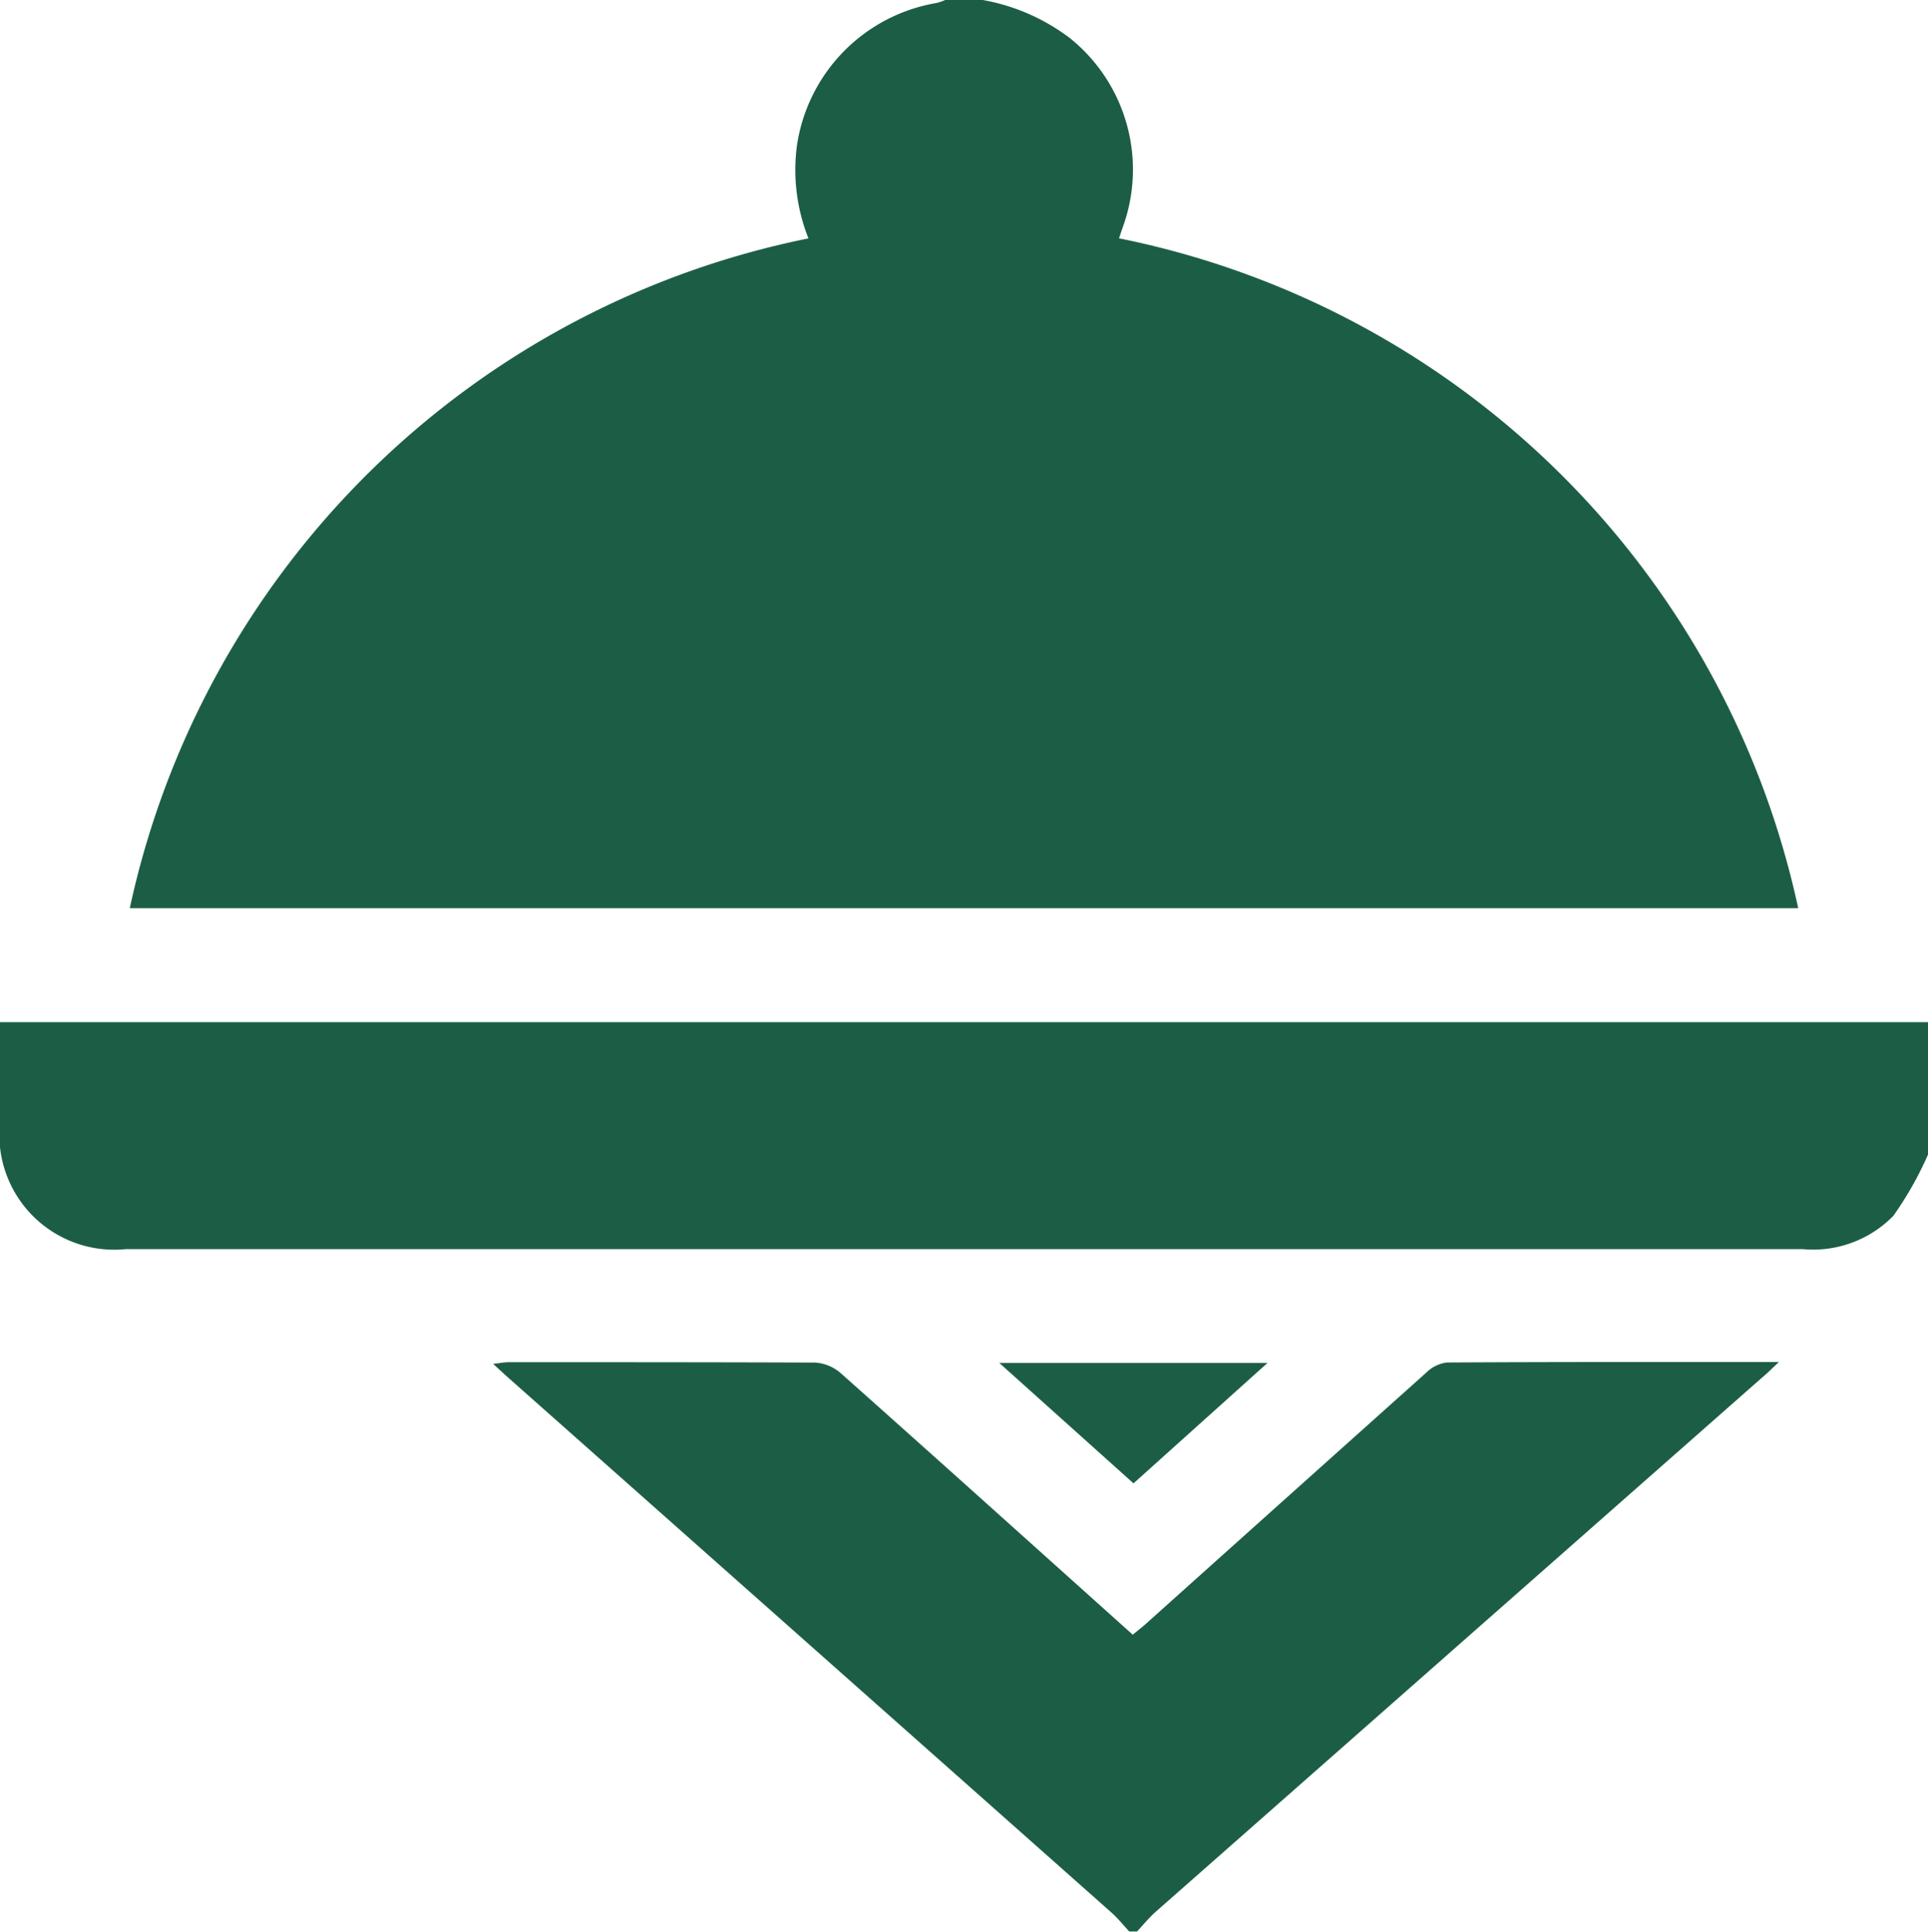
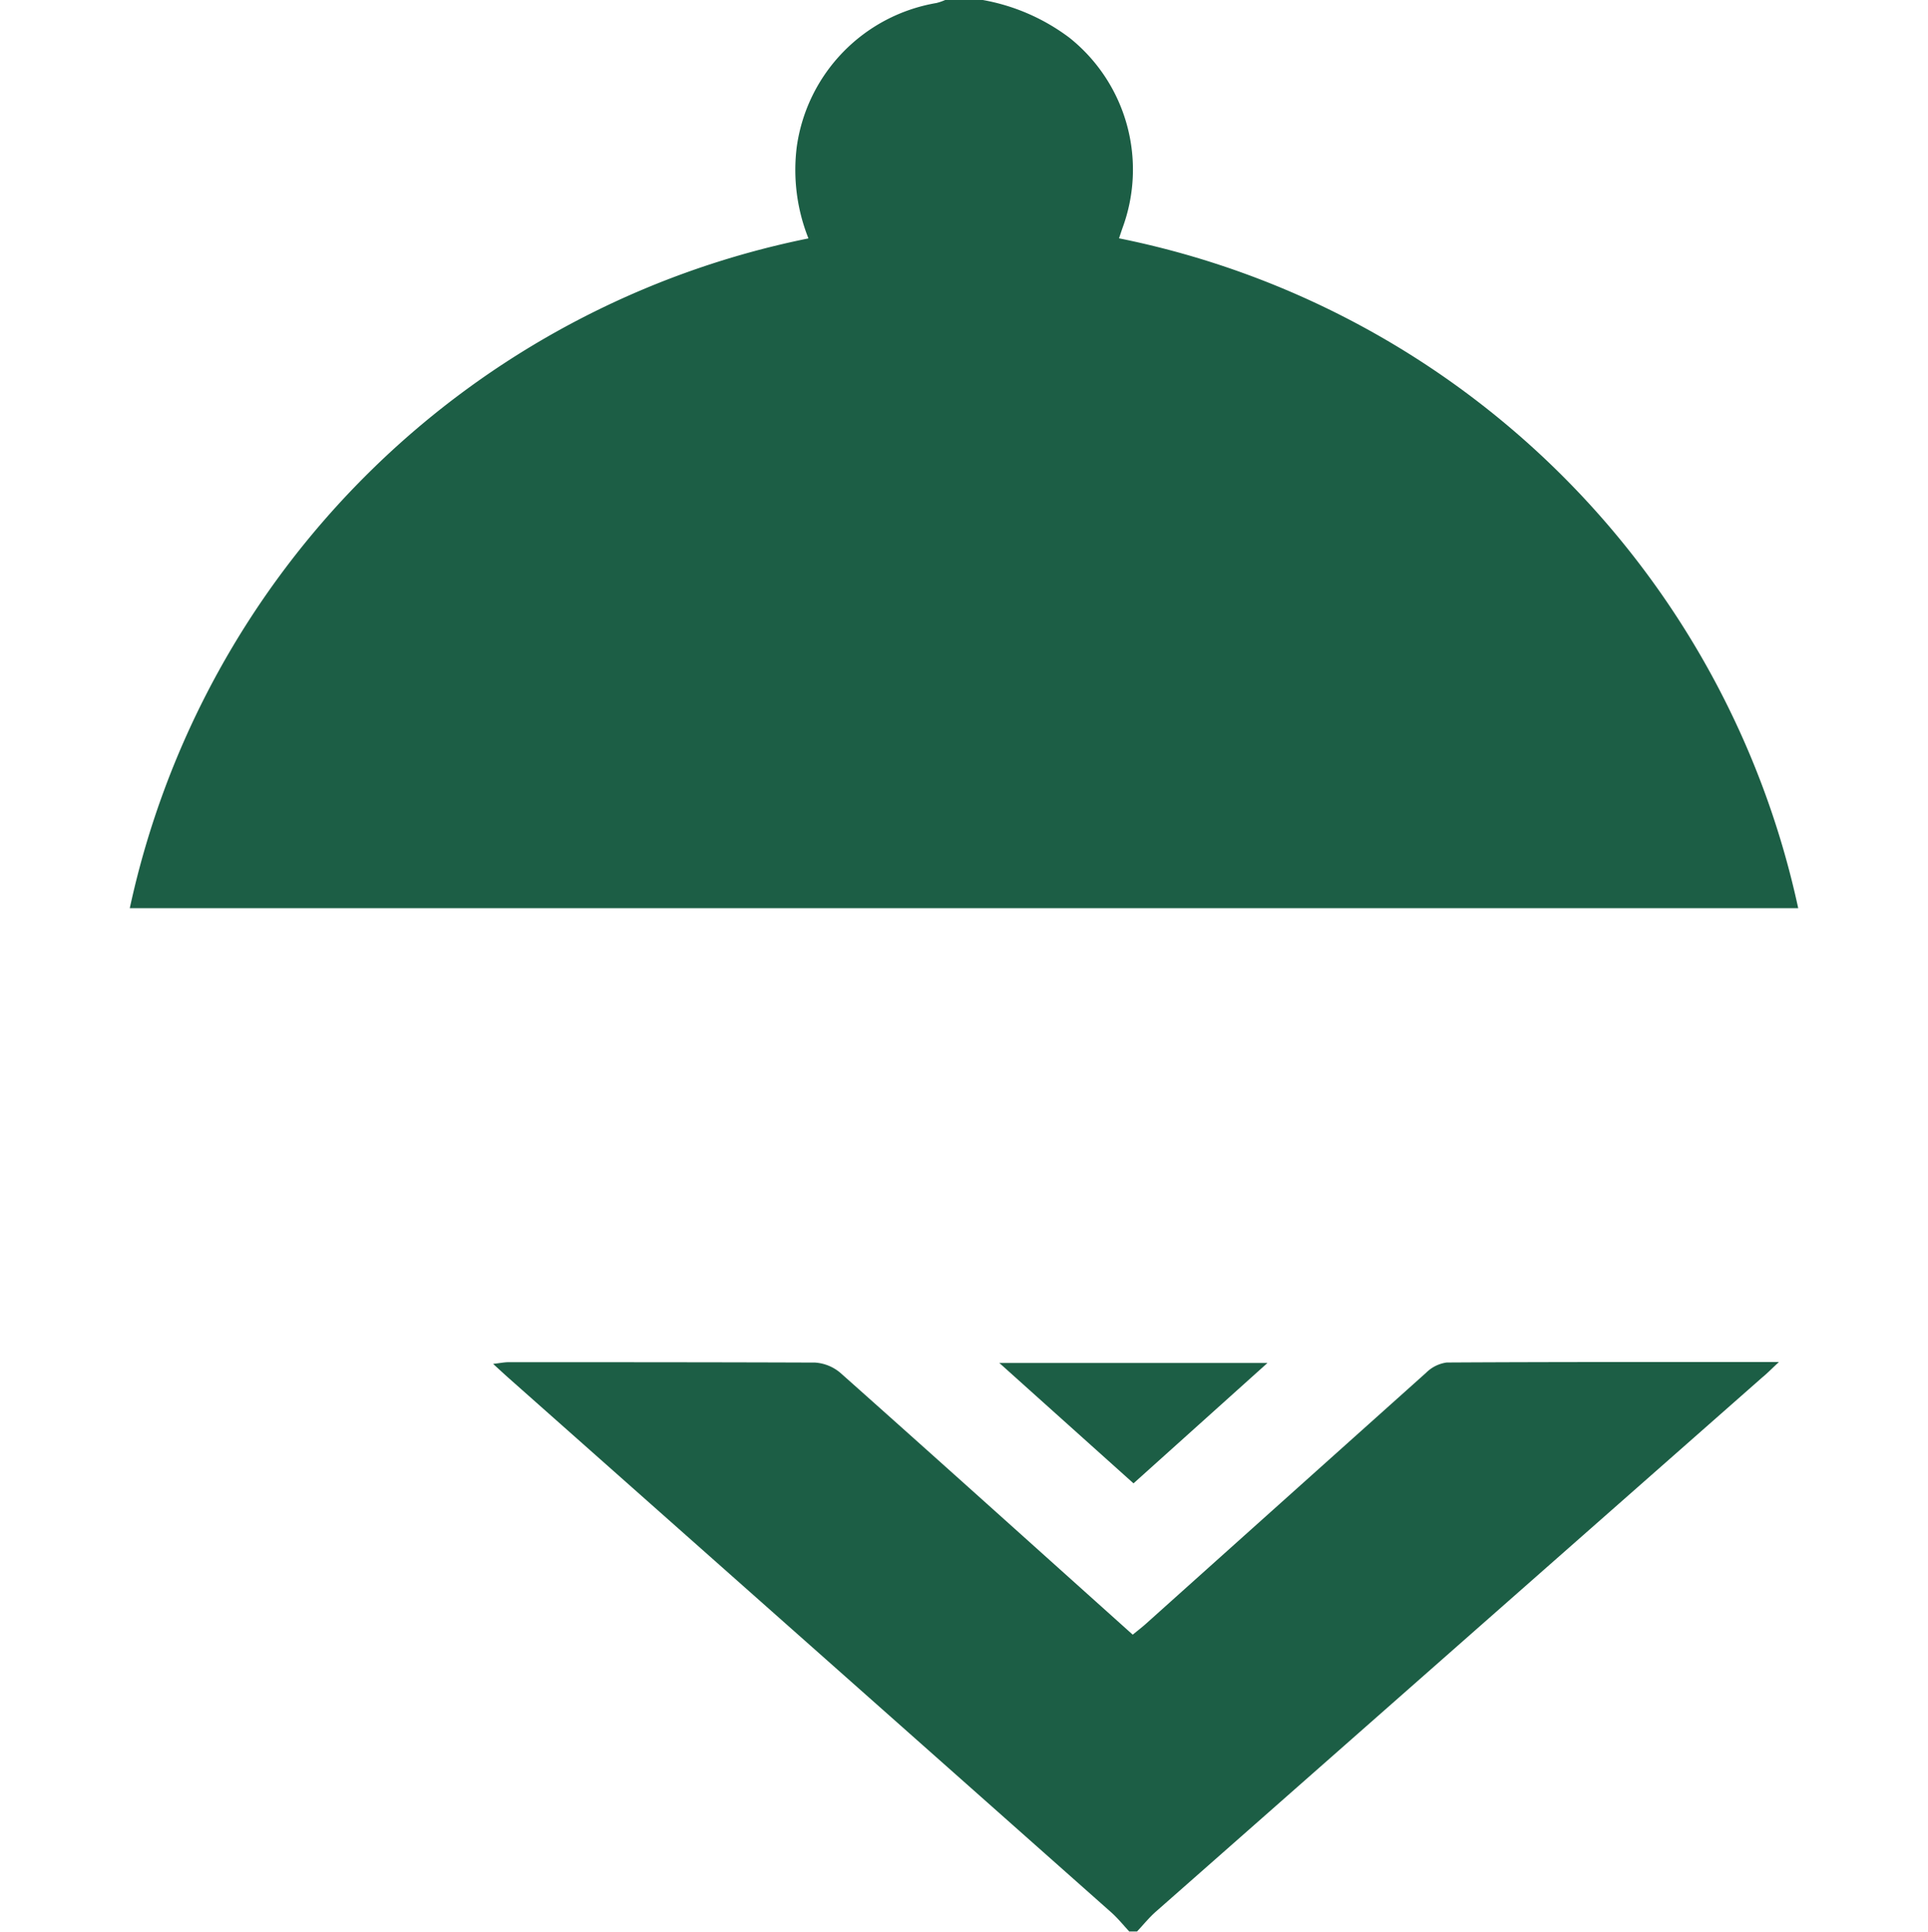
<svg xmlns="http://www.w3.org/2000/svg" id="icon_degustation" width="25" height="25.049" viewBox="0 0 25 25.049">
  <g id="Groupe_181" data-name="Groupe 181" transform="translate(0 0)">
    <path id="Tracé_611" data-name="Tracé 611" d="M45.468,0a2.638,2.638,0,0,1,1.124.49,2.186,2.186,0,0,1,.688,2.464c-.016.046-.031.092-.046.136a11.29,11.29,0,0,1,8.807,8.685H34.407a11.292,11.292,0,0,1,8.8-8.684A2.4,2.4,0,0,1,43.056,1.9,2.2,2.2,0,0,1,44.867.039.706.706,0,0,0,44.98,0h.488Z" transform="translate(-32.724 0)" fill="#1c5e45" />
-     <path id="Tracé_612" data-name="Tracé 612" d="M25,272.712a4.5,4.5,0,0,1-.449.794,1.453,1.453,0,0,1-1.175.432q-8.017,0-16.034,0H1.632A1.49,1.49,0,0,1,0,272.295c0-.422,0-.844,0-1.3H25Z" transform="translate(0 -257.742)" fill="#1c5e45" />
    <path id="Tracé_613" data-name="Tracé 613" d="M138.892,368.376c-.081-.087-.156-.181-.245-.259q-3.9-3.459-7.8-6.916c-.061-.054-.12-.109-.209-.19.089-.01.146-.022.2-.022,1.326,0,2.652,0,3.977.005a.564.564,0,0,1,.336.142c1.259,1.12,2.511,2.247,3.781,3.386.064-.053.126-.1.184-.153q1.809-1.622,3.62-3.243a.467.467,0,0,1,.267-.133c1.415-.008,2.829-.006,4.308-.006-.1.092-.155.15-.217.2q-3.93,3.462-7.861,6.925c-.089.078-.164.172-.245.258h-.1Z" transform="translate(-124.244 -343.327)" fill="#1c5e45" />
    <path id="Tracé_614" data-name="Tracé 614" d="M264.859,361.218h3.477l-1.737,1.561Z" transform="translate(-251.901 -343.546)" fill="#1c5e45" />
  </g>
</svg>